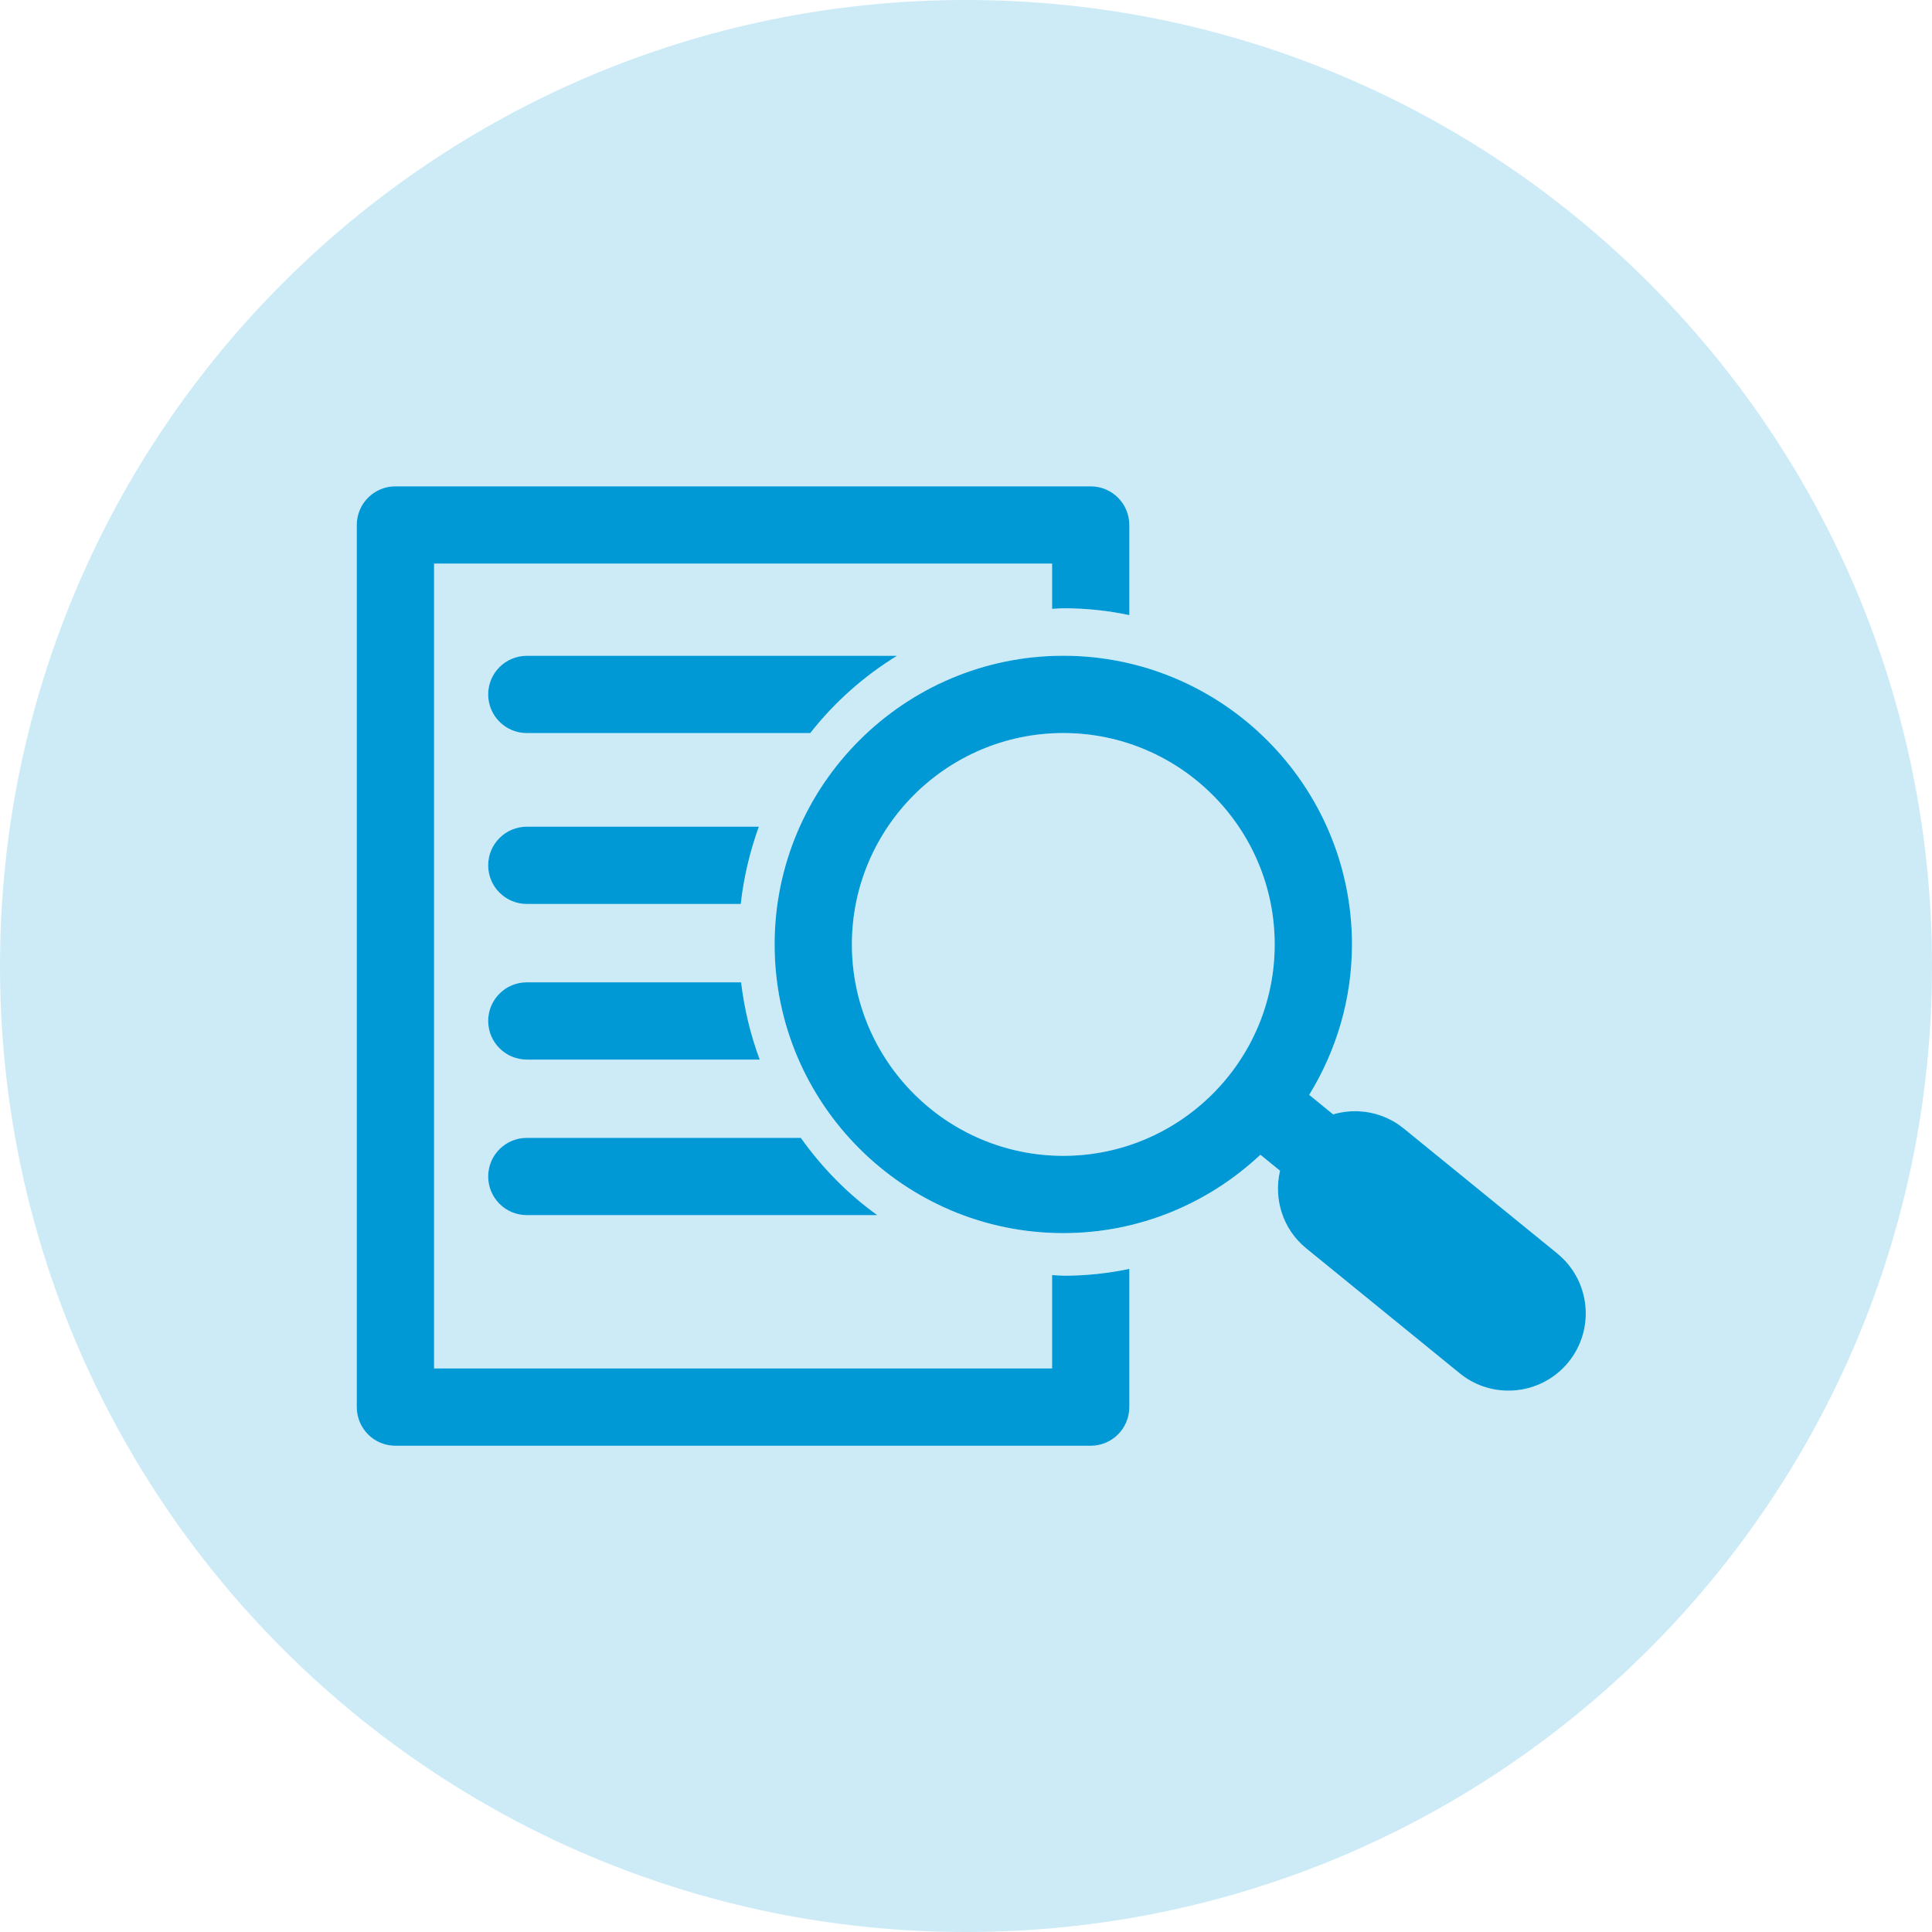
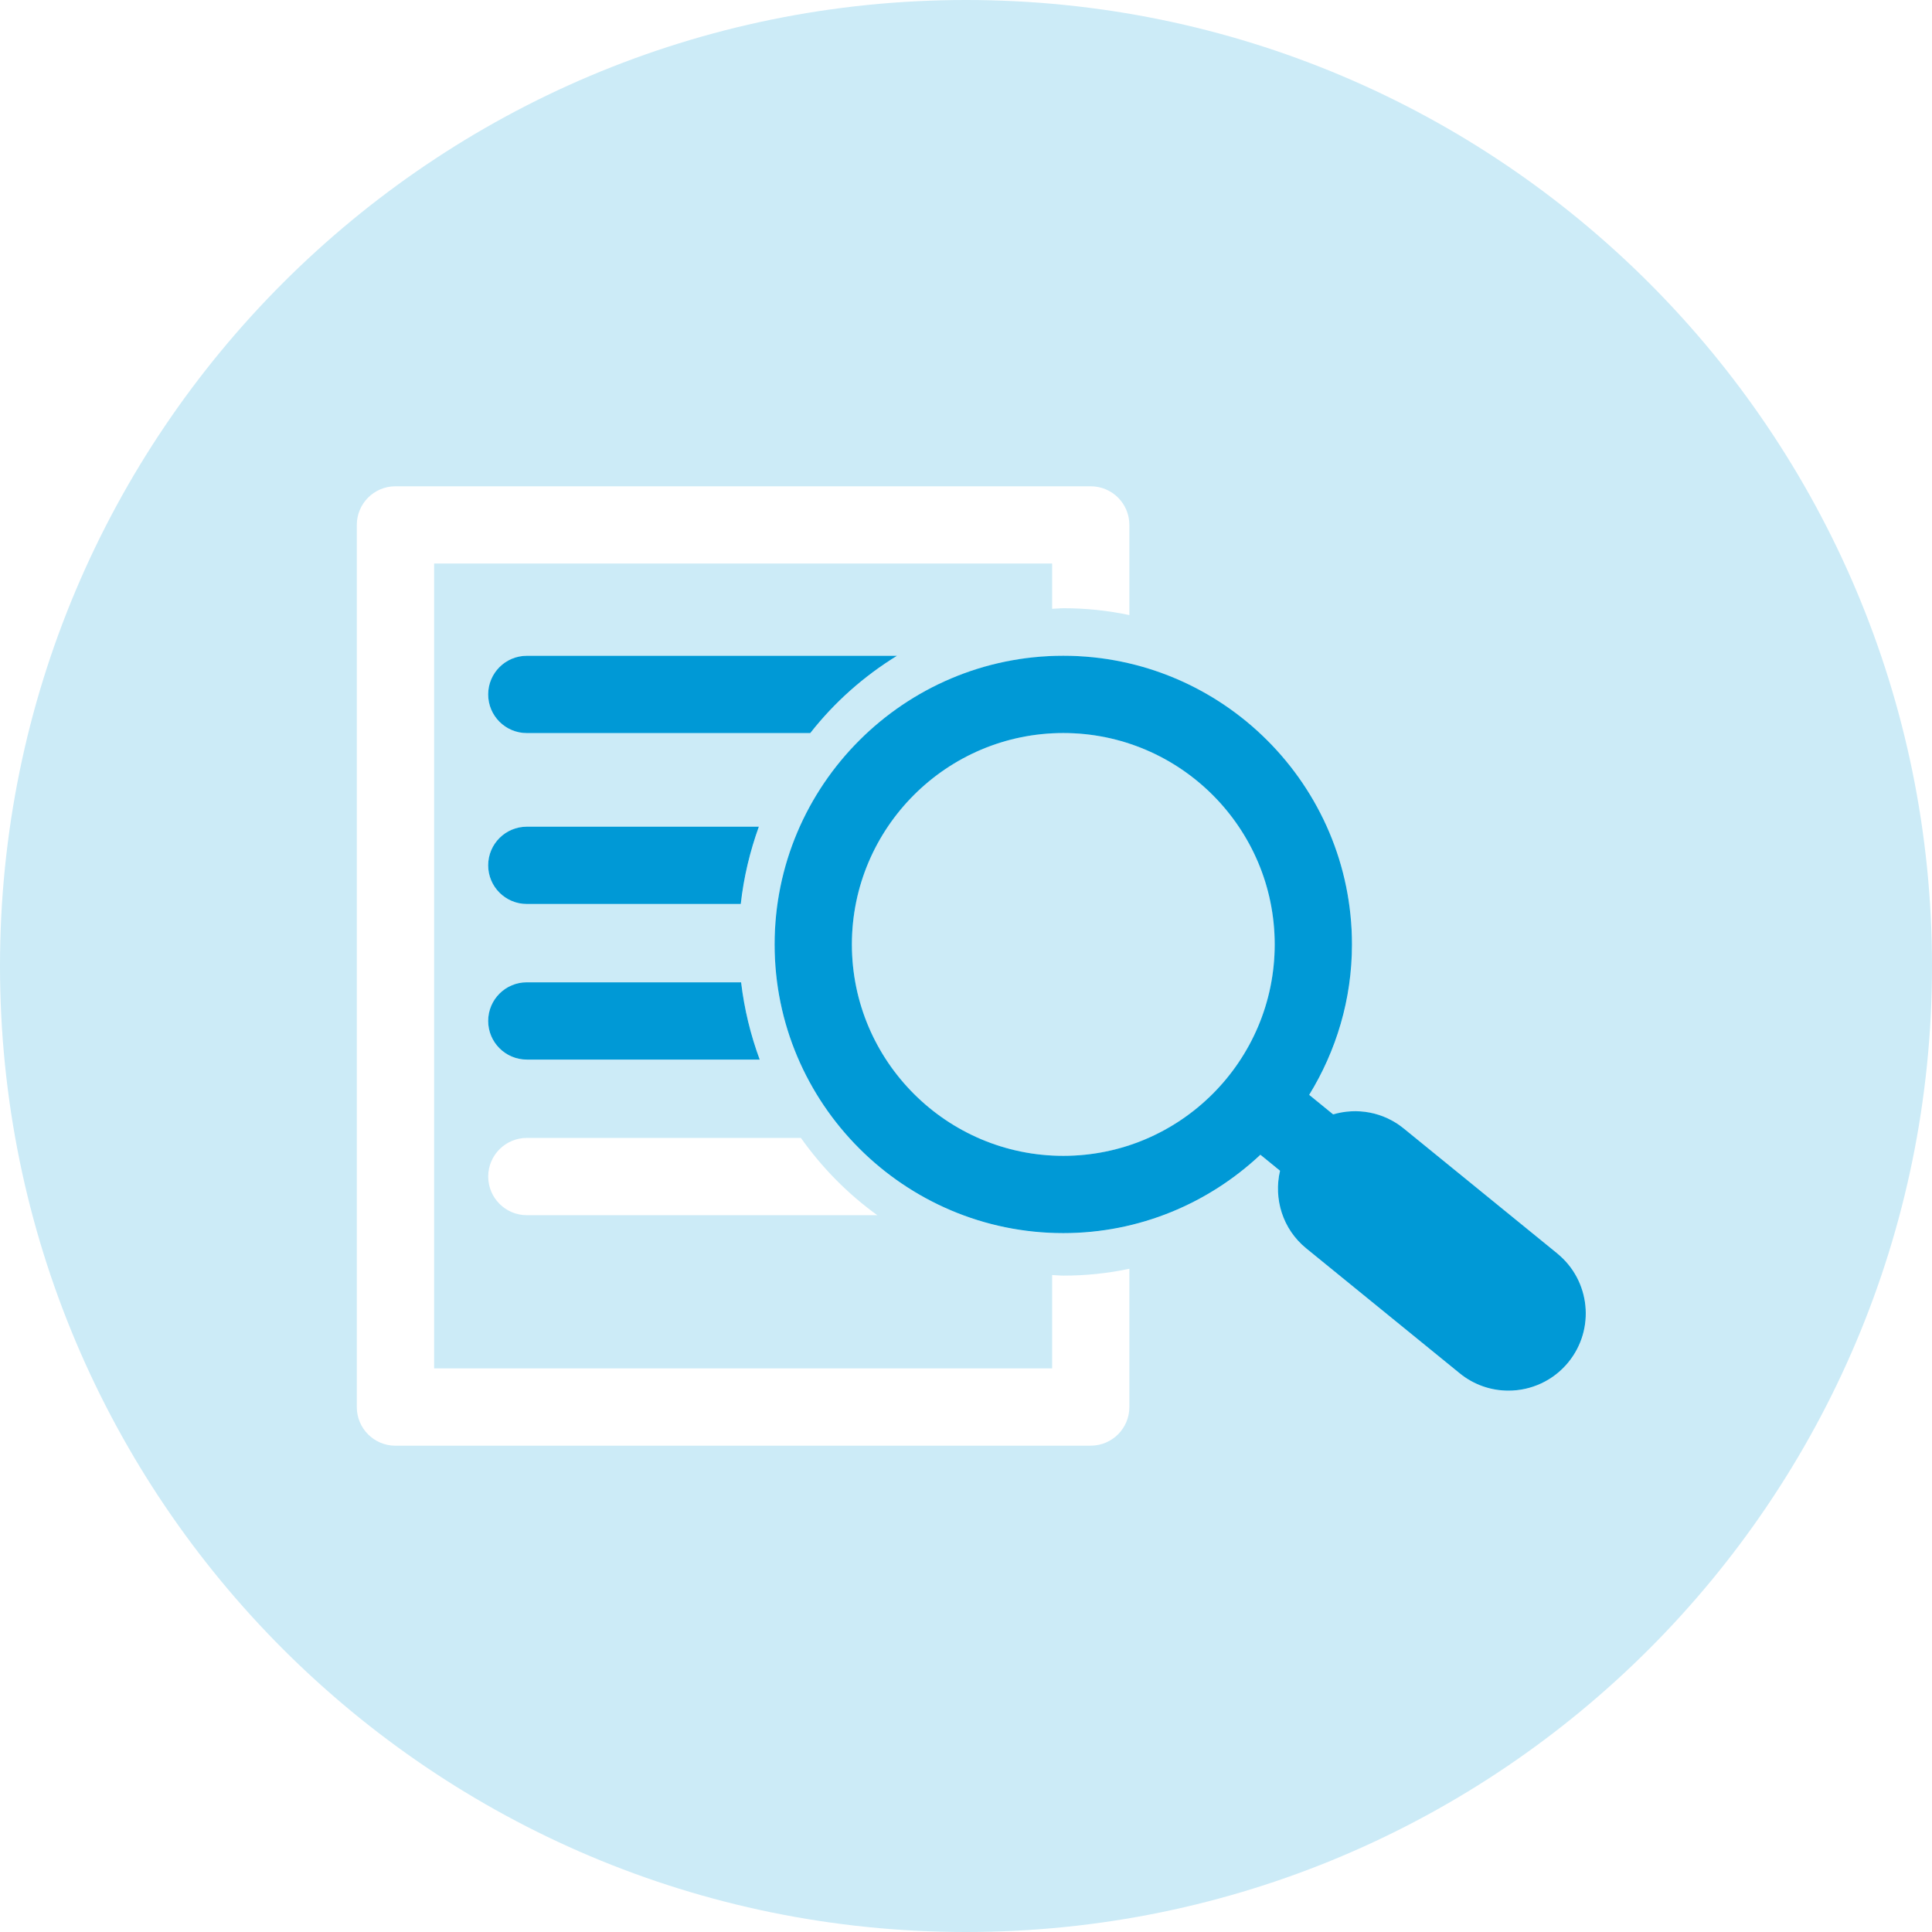
<svg xmlns="http://www.w3.org/2000/svg" viewBox="0 0 50 50">
  <path d="m25 0c-13.807 0-25 11.193-25 25s11.193 25 25 25 25-11.193 25-25-11.193-25-25-25zm3.228 37.415h-17.994c-.552 0-1-.447-1-1v-22.83c0-.553.448-1 1-1h17.994c.552 0 1 .447 1 1v2.333c-.549-.116-1.118-.177-1.7-.177-.101 0-.199.012-.299.015v-1.172h-15.994v20.83h15.994v-2.416c.1.004.198.015.299.015.583 0 1.151-.061 1.7-.177v3.578c0 .553-.448 1-1 1zm-7.257-18.443h-7.336c-.552 0-1-.447-1-1s.448-1 1-1h9.581c-.859.528-1.62 1.203-2.244 2zm1.734 12.477h-9.07c-.552 0-1-.447-1-1s.448-1 1-1h7.092c.548.773 1.215 1.45 1.978 2zm-9.07-4.026c-.552 0-1-.447-1-1s.448-1 1-1h5.546c.082.696.247 1.365.481 2zm0-4.026c-.552 0-1-.447-1-1s.448-1 1-1h6.005c-.228.636-.391 1.304-.468 2zm26.957 11.858c-.396.485-.972.737-1.552.737-.444 0-.891-.146-1.262-.449l-3.973-3.234c-.614-.499-.847-1.287-.677-2.008l-.508-.414c-1.337 1.254-3.128 2.028-5.101 2.028-4.119 0-7.471-3.352-7.471-7.471s3.352-7.471 7.471-7.471 7.471 3.352 7.471 7.471c0 1.427-.409 2.757-1.107 3.893l.62.505c.611-.18 1.297-.067 1.828.366l3.973 3.234c.856.697.986 1.957.289 2.813z" fill="#ccebf7" />
  <g fill="#0099d6">
    <path d="m13.634 16.972c-.552 0-1 .447-1 1s.448 1 1 1h7.336c.624-.797 1.386-1.472 2.244-2z" />
    <path d="m13.634 21.395c-.552 0-1 .447-1 1s.448 1 1 1h5.537c.077-.696.239-1.364.468-2z" />
    <path d="m13.634 25.422c-.552 0-1 .447-1 1s.448 1 1 1h6.027c-.234-.635-.399-1.304-.481-2z" />
-     <path d="m12.634 30.448c0 .553.448 1 1 1h9.07c-.763-.549-1.43-1.227-1.978-2h-7.092c-.552 0-1 .447-1 1z" />
-     <path d="m27.527 33.014c-.101 0-.199-.012-.299-.015v2.416h-15.994v-20.83h15.994v1.172c.1-.004.198-.015.299-.015.583 0 1.151.061 1.7.177v-2.333c0-.553-.448-1-1-1h-17.994c-.552 0-1 .447-1 1v22.83c0 .553.448 1 1 1h17.994c.552 0 1-.447 1-1v-3.578c-.549.116-1.118.177-1.7.177z" />
  </g>
  <circle cx="27.518" cy="24.442" fill="#ccebf7" r="5.471" />
  <path d="m40.303 32.44-3.973-3.234c-.531-.433-1.217-.546-1.828-.366l-.62-.505c.697-1.135 1.107-2.466 1.107-3.893 0-4.119-3.352-7.471-7.471-7.471s-7.471 3.352-7.471 7.471 3.352 7.471 7.471 7.471c1.973 0 3.764-.774 5.101-2.028l.508.414c-.169.722.064 1.509.677 2.008l3.973 3.234c.371.303.818.449 1.262.449.581 0 1.157-.252 1.552-.737.697-.856.568-2.116-.289-2.813zm-18.256-7.998c0-3.017 2.454-5.471 5.471-5.471s5.471 2.454 5.471 5.471-2.454 5.471-5.471 5.471-5.471-2.454-5.471-5.471z" fill="#0099d6" />
</svg>